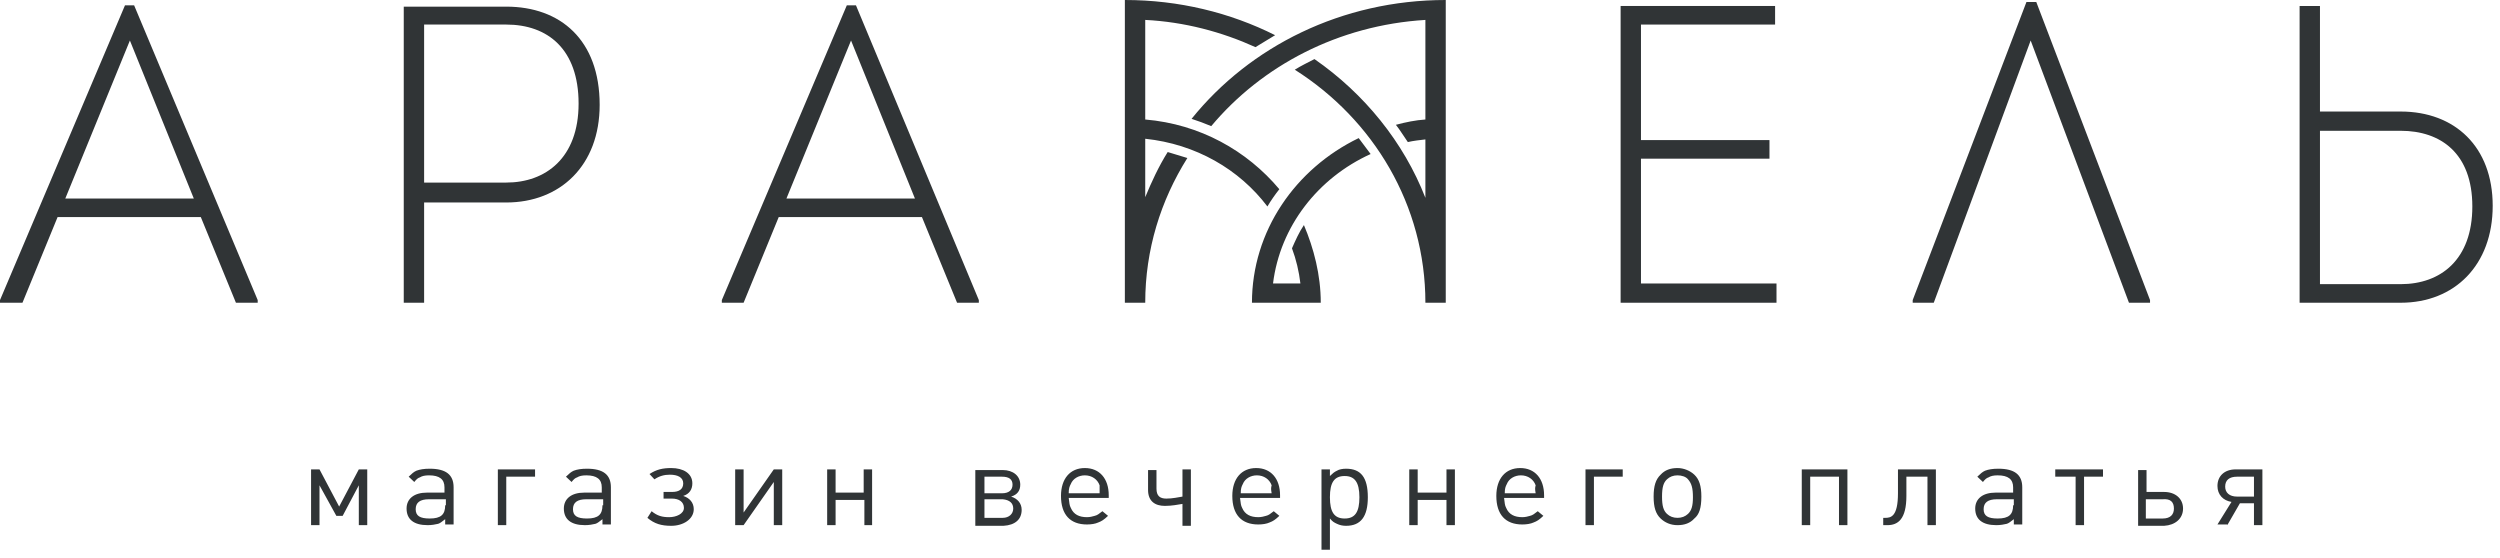
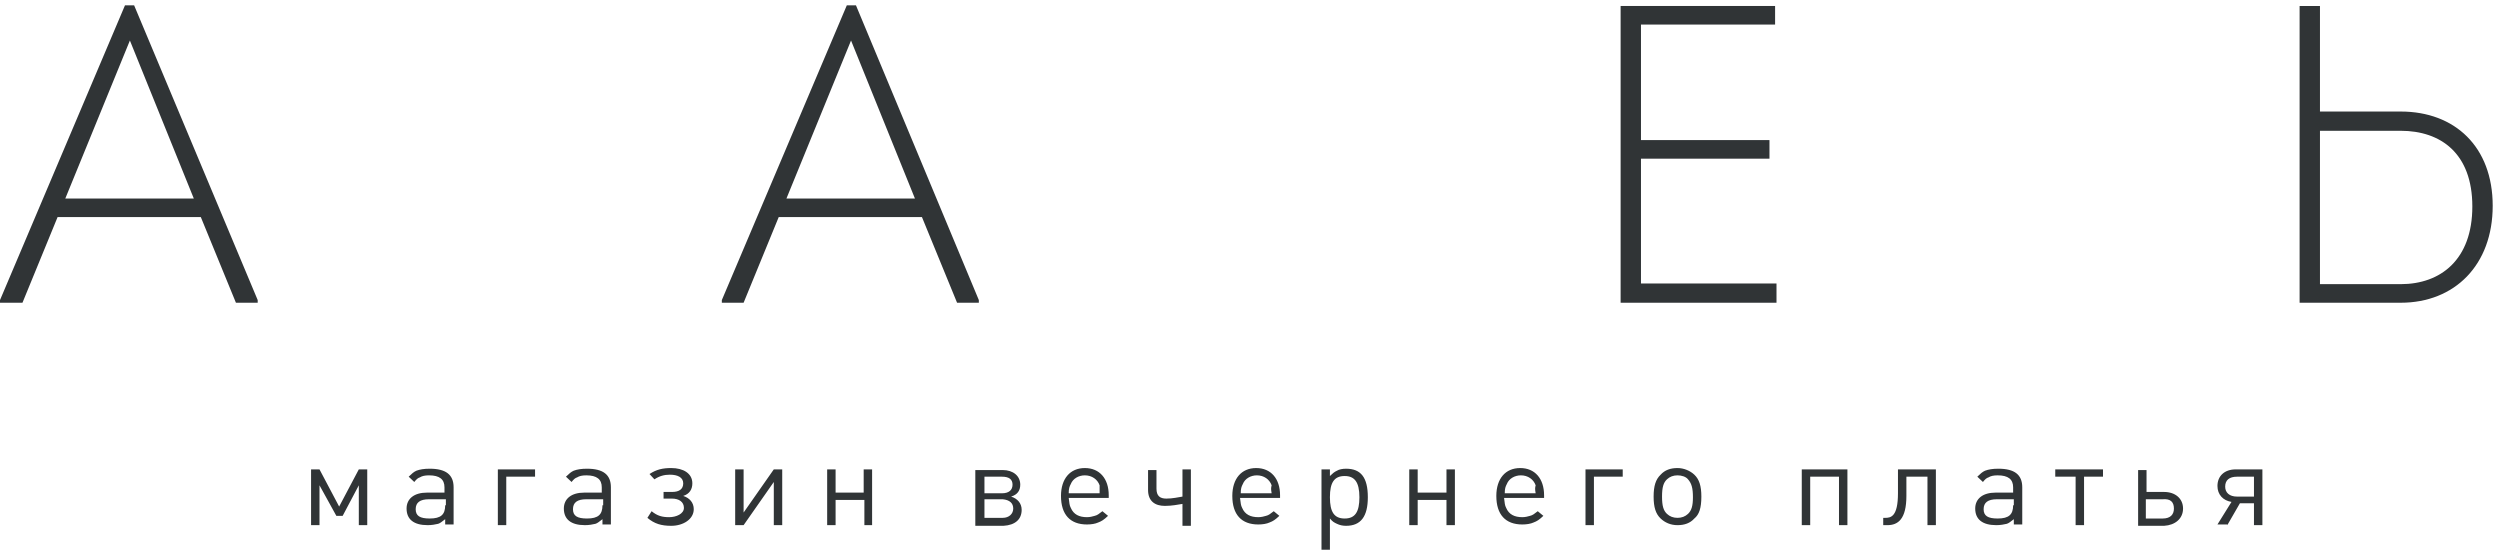
<svg xmlns="http://www.w3.org/2000/svg" width="215" height="48" viewBox="0 0 215 48" fill="none">
-   <path fill-rule="evenodd" clip-rule="evenodd" d="M122.584 1.713V10.277C121.738 10.334 120.893 10.506 120.047 10.734C120.41 11.191 120.712 11.705 121.074 12.218C121.557 12.104 122.101 12.047 122.584 11.99V17.014C120.712 12.218 117.33 8.05 113.043 5.081C112.499 5.367 111.895 5.652 111.352 5.995C118.115 10.277 122.584 17.642 122.584 26.035H124.335V11.819V10.163V1.656V0.799V0C115.398 0 107.487 3.997 102.475 10.22C103.018 10.391 103.622 10.62 104.166 10.848C108.514 5.652 115.096 2.17 122.584 1.713ZM113.586 26.035H112.741H111.895H109.359H108.514H107.668C107.668 19.869 111.412 14.502 116.847 11.876C117.209 12.333 117.511 12.789 117.874 13.246C113.345 15.302 110.084 19.47 109.48 24.38H111.835C111.714 23.352 111.473 22.324 111.11 21.354C111.412 20.669 111.714 19.983 112.137 19.355C112.982 21.354 113.586 23.637 113.586 26.035ZM110.023 16.272C109.661 16.729 109.299 17.243 108.997 17.757C106.581 14.559 102.837 12.39 98.49 11.933V16.957C99.033 15.644 99.637 14.331 100.422 13.075C100.965 13.246 101.569 13.417 102.113 13.589C99.818 17.243 98.49 21.468 98.49 26.035H96.738V11.819V10.163V1.656V0.799V0C101.388 0 105.796 1.085 109.661 3.026C109.118 3.369 108.514 3.711 107.97 4.054C105.072 2.741 101.871 1.884 98.49 1.713V10.277C103.2 10.677 107.246 12.961 110.023 16.272Z" fill="#303436" />
  <path fill-rule="evenodd" clip-rule="evenodd" d="M199.517 24.437V11.248H206.461C209.903 11.248 212.621 13.189 212.621 17.757C212.621 22.324 209.903 24.437 206.461 24.437H199.517ZM199.517 9.649V0.514H197.766V26.035H206.461C211.111 26.035 214.372 22.781 214.372 17.7C214.372 12.618 211.111 9.592 206.461 9.592H199.517V9.649Z" fill="#303436" />
-   <path fill-rule="evenodd" clip-rule="evenodd" d="M164.492 26.035H166.304L174.637 3.483L183.091 26.035H184.903V25.807L175.12 0.171H174.275L164.492 25.807V26.035Z" fill="#303436" />
  <path fill-rule="evenodd" clip-rule="evenodd" d="M141.124 2.112H152.658V0.514H139.373V26.035H152.779V24.38H141.124V13.646H152.175V12.047H141.124V2.112Z" fill="#303436" />
  <path fill-rule="evenodd" clip-rule="evenodd" d="M78.684 17.072H67.634L73.189 3.483L78.684 17.072ZM63.95 26.035L66.969 18.67H79.288L82.308 26.035H84.18V25.807L73.612 0.457H72.827L62.078 25.807V26.035H63.95V26.035Z" fill="#303436" />
-   <path fill-rule="evenodd" clip-rule="evenodd" d="M36.474 15.701V2.112H43.539C47.102 2.112 49.759 4.225 49.759 8.907C49.759 13.589 46.921 15.701 43.539 15.701H36.474ZM34.723 0.514V26.035H36.474V17.414H43.539C48.189 17.414 51.571 14.217 51.571 9.021C51.571 3.426 48.189 0.571 43.539 0.571H34.723V0.514Z" fill="#303436" />
  <path fill-rule="evenodd" clip-rule="evenodd" d="M16.667 17.072H5.616L11.171 3.483L16.667 17.072ZM1.932 26.035L4.952 18.67H17.271L20.29 26.035H22.162V25.807L11.534 0.457H10.749L0 25.807V26.035H1.932Z" fill="#303436" />
-   <path fill-rule="evenodd" clip-rule="evenodd" d="M31.583 45.163V40.367H30.858L29.167 43.564L27.477 40.367H26.752V45.163H27.477V41.737L28.926 44.363H29.469L30.858 41.737V45.163H31.583ZM39.01 45.163V41.908C39.01 40.823 38.346 40.309 36.957 40.309C36.474 40.309 36.112 40.367 35.81 40.481C35.568 40.595 35.448 40.709 35.146 40.995L35.629 41.451C35.81 41.223 35.931 41.109 36.112 41.052C36.293 40.938 36.535 40.88 36.897 40.88C37.803 40.88 38.225 41.223 38.225 41.908V42.365H36.716C35.629 42.365 34.965 42.879 34.965 43.735C34.965 44.649 35.568 45.163 36.776 45.163C37.138 45.163 37.44 45.105 37.682 45.048C37.863 44.991 37.984 44.877 38.286 44.649V45.105H39.01V45.163ZM38.286 43.45C38.286 44.249 37.923 44.592 36.957 44.592C36.112 44.592 35.749 44.363 35.749 43.792C35.749 43.221 36.112 42.936 36.897 42.936H38.346V43.45H38.286ZM46.015 40.995V40.367H42.815V45.163H43.539V40.995H46.015V40.995ZM52.537 45.163V41.908C52.537 40.823 51.873 40.309 50.484 40.309C50.001 40.309 49.638 40.367 49.337 40.481C49.095 40.595 48.974 40.709 48.672 40.995L49.155 41.451C49.337 41.223 49.457 41.109 49.638 41.052C49.82 40.938 50.061 40.88 50.423 40.88C51.329 40.88 51.752 41.223 51.752 41.908V42.365H50.242C49.155 42.365 48.491 42.879 48.491 43.735C48.491 44.649 49.095 45.163 50.303 45.163C50.665 45.163 50.967 45.105 51.209 45.048C51.39 44.991 51.51 44.877 51.812 44.649V45.105H52.537V45.163ZM51.812 43.45C51.812 44.249 51.45 44.592 50.484 44.592C49.638 44.592 49.276 44.363 49.276 43.792C49.276 43.221 49.638 42.936 50.423 42.936H51.873V43.45H51.812ZM59.663 43.792C59.663 43.221 59.3 42.822 58.757 42.65C59.3 42.479 59.542 42.079 59.542 41.566C59.542 40.709 58.757 40.252 57.73 40.252C57.006 40.252 56.462 40.367 55.858 40.766L56.281 41.223C56.704 40.938 57.126 40.823 57.609 40.823C58.274 40.823 58.757 41.052 58.757 41.566C58.757 42.079 58.395 42.308 57.791 42.308H57.066V42.879H57.791C58.395 42.879 58.817 43.164 58.817 43.678C58.817 44.192 58.153 44.477 57.549 44.477C56.945 44.477 56.523 44.363 56.039 43.964L55.677 44.535C56.281 45.048 56.885 45.22 57.73 45.22C58.757 45.22 59.663 44.649 59.663 43.792ZM67.271 45.163V40.367H66.547L63.95 44.078V40.367H63.225V45.163H63.95L66.547 41.451V45.163H67.271ZM75.001 45.163V40.367H74.276V42.365H71.861V40.367H71.136V45.163H71.861V42.993H74.337V45.163H75.001ZM87.863 43.849C87.863 43.278 87.501 42.879 86.957 42.707C87.501 42.536 87.742 42.194 87.742 41.68C87.742 40.938 87.138 40.424 86.233 40.424H83.877V45.22H86.293C87.32 45.163 87.863 44.649 87.863 43.849ZM87.078 41.68C87.078 42.136 86.776 42.422 86.172 42.422H84.663V40.995H86.172C86.776 40.995 87.078 41.223 87.078 41.68ZM87.138 43.735C87.138 44.192 86.776 44.535 86.233 44.535H84.663V42.936H86.233C86.837 42.993 87.138 43.278 87.138 43.735ZM95.351 42.936V42.593C95.351 41.166 94.566 40.252 93.298 40.252C92.03 40.252 91.245 41.166 91.245 42.65C91.245 44.249 92.03 45.105 93.479 45.105C93.841 45.105 94.204 45.048 94.445 44.934C94.747 44.82 94.928 44.706 95.291 44.363L94.808 43.964C94.505 44.192 94.385 44.306 94.143 44.363C93.962 44.42 93.721 44.477 93.479 44.477C92.815 44.477 92.332 44.249 92.09 43.678C91.969 43.45 91.969 43.278 91.909 42.822H95.351V42.936ZM94.566 42.422H91.909C91.909 42.022 91.969 41.851 92.09 41.623C92.271 41.166 92.754 40.88 93.298 40.88C93.902 40.88 94.385 41.223 94.566 41.737C94.566 41.965 94.566 42.079 94.566 42.422ZM102.416 45.163V40.367H101.692V42.707C101.329 42.764 100.846 42.879 100.303 42.879C99.759 42.879 99.457 42.65 99.457 42.022V40.424H98.733V42.136C98.733 43.107 99.337 43.507 100.182 43.507C100.786 43.507 101.329 43.393 101.692 43.336V45.22H102.416V45.163ZM110.085 42.936V42.593C110.085 41.166 109.3 40.252 108.032 40.252C106.764 40.252 105.979 41.166 105.979 42.65C105.979 44.249 106.764 45.105 108.213 45.105C108.576 45.105 108.938 45.048 109.179 44.934C109.481 44.82 109.663 44.706 110.025 44.363L109.542 43.964C109.24 44.192 109.119 44.306 108.878 44.363C108.696 44.42 108.455 44.477 108.213 44.477C107.549 44.477 107.066 44.249 106.824 43.678C106.704 43.45 106.704 43.278 106.643 42.822H110.085V42.936ZM109.361 42.422H106.704C106.704 42.022 106.764 41.851 106.885 41.623C107.066 41.166 107.549 40.88 108.092 40.88C108.696 40.88 109.179 41.223 109.361 41.737C109.3 41.965 109.3 42.079 109.361 42.422ZM117.634 42.764C117.634 41.052 117.03 40.309 115.762 40.309C115.46 40.309 115.158 40.367 114.977 40.481C114.735 40.595 114.614 40.709 114.373 40.938V40.367H113.648V47.275H114.373V44.592C114.614 44.877 114.735 44.934 114.977 45.048C115.218 45.163 115.46 45.22 115.762 45.22C117.03 45.22 117.634 44.42 117.634 42.764ZM116.909 42.764C116.909 44.021 116.547 44.592 115.641 44.592C114.735 44.592 114.373 44.021 114.373 42.764C114.373 41.508 114.735 40.938 115.641 40.938C116.486 40.938 116.909 41.451 116.909 42.764ZM125.121 45.163V40.367H124.397V42.365H121.921V40.367H121.196V45.163H121.921V42.993H124.397V45.163H125.121ZM132.791 42.936V42.593C132.791 41.166 132.006 40.252 130.737 40.252C129.469 40.252 128.684 41.166 128.684 42.65C128.684 44.249 129.469 45.105 130.919 45.105C131.281 45.105 131.643 45.048 131.885 44.934C132.187 44.82 132.368 44.706 132.73 44.363L132.247 43.964C131.945 44.192 131.824 44.306 131.583 44.363C131.402 44.42 131.16 44.477 130.919 44.477C130.254 44.477 129.771 44.249 129.53 43.678C129.409 43.45 129.409 43.278 129.349 42.822H132.791V42.936ZM132.066 42.422H129.409C129.409 42.022 129.469 41.851 129.59 41.623C129.771 41.166 130.254 40.88 130.798 40.88C131.402 40.88 131.885 41.223 132.066 41.737C132.006 41.965 132.006 42.079 132.066 42.422ZM139.554 40.995V40.367H136.353V45.163H137.078V40.995H139.554V40.995ZM146.317 42.707C146.317 41.794 146.136 41.223 145.713 40.823C145.351 40.481 144.807 40.252 144.264 40.252C143.66 40.252 143.177 40.424 142.815 40.823C142.392 41.223 142.211 41.794 142.211 42.707C142.211 43.621 142.392 44.192 142.815 44.592C143.177 44.934 143.66 45.163 144.264 45.163C144.868 45.163 145.351 44.991 145.713 44.592C146.136 44.249 146.317 43.678 146.317 42.707ZM145.592 42.764C145.592 43.507 145.472 43.906 145.17 44.192C144.928 44.42 144.626 44.535 144.264 44.535C143.902 44.535 143.6 44.42 143.358 44.192C143.056 43.906 142.935 43.507 142.935 42.707C142.935 41.908 143.056 41.508 143.358 41.223C143.6 40.995 143.902 40.88 144.264 40.88C144.626 40.88 144.989 40.995 145.17 41.223C145.472 41.566 145.592 41.965 145.592 42.764ZM158.878 45.163V40.367H154.952V45.163H155.677V40.995H158.153V45.163H158.878ZM166.486 45.163V40.367H163.225V42.422C163.225 44.42 162.621 44.535 162.138 44.535H161.957V45.163H162.32C163.225 45.163 163.95 44.649 163.95 42.65V40.995H165.762V45.163H166.486V45.163ZM173.914 45.163V41.908C173.914 40.823 173.249 40.309 171.861 40.309C171.378 40.309 171.015 40.367 170.713 40.481C170.472 40.595 170.351 40.709 170.049 40.995L170.532 41.451C170.713 41.223 170.834 41.109 171.015 41.052C171.196 40.938 171.438 40.88 171.8 40.88C172.706 40.88 173.129 41.223 173.129 41.908V42.365H171.619C170.532 42.365 169.868 42.879 169.868 43.735C169.868 44.649 170.472 45.163 171.679 45.163C172.042 45.163 172.344 45.105 172.585 45.048C172.766 44.991 172.887 44.877 173.189 44.649V45.105H173.914V45.163ZM173.129 43.45C173.129 44.249 172.766 44.592 171.8 44.592C170.955 44.592 170.592 44.363 170.592 43.792C170.592 43.221 170.955 42.936 171.74 42.936H173.189V43.45H173.129ZM180.858 40.995V40.367H176.752V40.995H178.503V45.163H179.228V40.995H180.858ZM187.742 43.735C187.742 42.879 187.078 42.308 186.112 42.308H184.602V40.424H183.878V45.22H186.112C187.078 45.163 187.742 44.592 187.742 43.735ZM186.957 43.735C186.957 44.249 186.655 44.592 185.991 44.592H184.542V42.936H185.991C186.655 42.879 186.957 43.164 186.957 43.735ZM193.841 42.707H192.392C191.728 42.707 191.365 42.365 191.365 41.851C191.365 41.28 191.728 40.995 192.392 40.995H193.841V42.707ZM191.547 45.163L192.634 43.278H193.841V45.163H194.566V40.367H192.271C191.305 40.367 190.701 40.938 190.701 41.794C190.701 42.536 191.184 43.05 191.909 43.164L190.701 45.105H191.547V45.163Z" fill="#303436" />
+   <path fill-rule="evenodd" clip-rule="evenodd" d="M31.583 45.163V40.367H30.858L29.167 43.564L27.477 40.367H26.752V45.163H27.477V41.737L28.926 44.363H29.469L30.858 41.737V45.163H31.583ZM39.01 45.163V41.908C39.01 40.823 38.346 40.309 36.957 40.309C36.474 40.309 36.112 40.367 35.81 40.481C35.568 40.595 35.448 40.709 35.146 40.995L35.629 41.451C35.81 41.223 35.931 41.109 36.112 41.052C36.293 40.938 36.535 40.88 36.897 40.88C37.803 40.88 38.225 41.223 38.225 41.908V42.365H36.716C35.629 42.365 34.965 42.879 34.965 43.735C34.965 44.649 35.568 45.163 36.776 45.163C37.138 45.163 37.44 45.105 37.682 45.048C37.863 44.991 37.984 44.877 38.286 44.649V45.105H39.01V45.163ZM38.286 43.45C38.286 44.249 37.923 44.592 36.957 44.592C36.112 44.592 35.749 44.363 35.749 43.792C35.749 43.221 36.112 42.936 36.897 42.936H38.346V43.45H38.286ZM46.015 40.995V40.367H42.815V45.163H43.539V40.995H46.015V40.995ZM52.537 45.163V41.908C52.537 40.823 51.873 40.309 50.484 40.309C50.001 40.309 49.638 40.367 49.337 40.481C49.095 40.595 48.974 40.709 48.672 40.995L49.155 41.451C49.337 41.223 49.457 41.109 49.638 41.052C49.82 40.938 50.061 40.88 50.423 40.88C51.329 40.88 51.752 41.223 51.752 41.908V42.365H50.242C49.155 42.365 48.491 42.879 48.491 43.735C48.491 44.649 49.095 45.163 50.303 45.163C50.665 45.163 50.967 45.105 51.209 45.048C51.39 44.991 51.51 44.877 51.812 44.649V45.105H52.537V45.163ZM51.812 43.45C51.812 44.249 51.45 44.592 50.484 44.592C49.638 44.592 49.276 44.363 49.276 43.792C49.276 43.221 49.638 42.936 50.423 42.936H51.873V43.45H51.812ZM59.663 43.792C59.663 43.221 59.3 42.822 58.757 42.65C59.3 42.479 59.542 42.079 59.542 41.566C59.542 40.709 58.757 40.252 57.73 40.252C57.006 40.252 56.462 40.367 55.858 40.766L56.281 41.223C56.704 40.938 57.126 40.823 57.609 40.823C58.274 40.823 58.757 41.052 58.757 41.566C58.757 42.079 58.395 42.308 57.791 42.308H57.066V42.879H57.791C58.395 42.879 58.817 43.164 58.817 43.678C58.817 44.192 58.153 44.477 57.549 44.477C56.945 44.477 56.523 44.363 56.039 43.964L55.677 44.535C56.281 45.048 56.885 45.22 57.73 45.22C58.757 45.22 59.663 44.649 59.663 43.792ZM67.271 45.163V40.367H66.547L63.95 44.078V40.367H63.225V45.163H63.95L66.547 41.451V45.163H67.271ZM75.001 45.163V40.367H74.276V42.365H71.861V40.367H71.136V45.163H71.861V42.993H74.337V45.163H75.001ZM87.863 43.849C87.863 43.278 87.501 42.879 86.957 42.707C87.501 42.536 87.742 42.194 87.742 41.68C87.742 40.938 87.138 40.424 86.233 40.424H83.877V45.22H86.293C87.32 45.163 87.863 44.649 87.863 43.849ZM87.078 41.68C87.078 42.136 86.776 42.422 86.172 42.422H84.663V40.995H86.172C86.776 40.995 87.078 41.223 87.078 41.68ZM87.138 43.735C87.138 44.192 86.776 44.535 86.233 44.535H84.663V42.936H86.233C86.837 42.993 87.138 43.278 87.138 43.735ZM95.351 42.936V42.593C95.351 41.166 94.566 40.252 93.298 40.252C92.03 40.252 91.245 41.166 91.245 42.65C91.245 44.249 92.03 45.105 93.479 45.105C93.841 45.105 94.204 45.048 94.445 44.934C94.747 44.82 94.928 44.706 95.291 44.363L94.808 43.964C94.505 44.192 94.385 44.306 94.143 44.363C93.962 44.42 93.721 44.477 93.479 44.477C92.815 44.477 92.332 44.249 92.09 43.678C91.969 43.45 91.969 43.278 91.909 42.822H95.351V42.936ZM94.566 42.422H91.909C91.909 42.022 91.969 41.851 92.09 41.623C92.271 41.166 92.754 40.88 93.298 40.88C93.902 40.88 94.385 41.223 94.566 41.737C94.566 41.965 94.566 42.079 94.566 42.422ZM102.416 45.163V40.367H101.692V42.707C101.329 42.764 100.846 42.879 100.303 42.879C99.759 42.879 99.457 42.65 99.457 42.022V40.424H98.733V42.136C98.733 43.107 99.337 43.507 100.182 43.507C100.786 43.507 101.329 43.393 101.692 43.336V45.22H102.416V45.163ZM110.085 42.936V42.593C110.085 41.166 109.3 40.252 108.032 40.252C106.764 40.252 105.979 41.166 105.979 42.65C105.979 44.249 106.764 45.105 108.213 45.105C108.576 45.105 108.938 45.048 109.179 44.934C109.481 44.82 109.663 44.706 110.025 44.363L109.542 43.964C109.24 44.192 109.119 44.306 108.878 44.363C108.696 44.42 108.455 44.477 108.213 44.477C107.549 44.477 107.066 44.249 106.824 43.678C106.704 43.45 106.704 43.278 106.643 42.822H110.085V42.936ZM109.361 42.422H106.704C106.704 42.022 106.764 41.851 106.885 41.623C107.066 41.166 107.549 40.88 108.092 40.88C108.696 40.88 109.179 41.223 109.361 41.737C109.3 41.965 109.3 42.079 109.361 42.422ZM117.634 42.764C117.634 41.052 117.03 40.309 115.762 40.309C115.46 40.309 115.158 40.367 114.977 40.481C114.735 40.595 114.614 40.709 114.373 40.938V40.367H113.648V47.275H114.373V44.592C114.614 44.877 114.735 44.934 114.977 45.048C115.218 45.163 115.46 45.22 115.762 45.22C117.03 45.22 117.634 44.42 117.634 42.764ZM116.909 42.764C116.909 44.021 116.547 44.592 115.641 44.592C114.735 44.592 114.373 44.021 114.373 42.764C114.373 41.508 114.735 40.938 115.641 40.938C116.486 40.938 116.909 41.451 116.909 42.764ZM125.121 45.163V40.367H124.397V42.365H121.921V40.367H121.196V45.163H121.921V42.993H124.397V45.163H125.121M132.791 42.936V42.593C132.791 41.166 132.006 40.252 130.737 40.252C129.469 40.252 128.684 41.166 128.684 42.65C128.684 44.249 129.469 45.105 130.919 45.105C131.281 45.105 131.643 45.048 131.885 44.934C132.187 44.82 132.368 44.706 132.73 44.363L132.247 43.964C131.945 44.192 131.824 44.306 131.583 44.363C131.402 44.42 131.16 44.477 130.919 44.477C130.254 44.477 129.771 44.249 129.53 43.678C129.409 43.45 129.409 43.278 129.349 42.822H132.791V42.936ZM132.066 42.422H129.409C129.409 42.022 129.469 41.851 129.59 41.623C129.771 41.166 130.254 40.88 130.798 40.88C131.402 40.88 131.885 41.223 132.066 41.737C132.006 41.965 132.006 42.079 132.066 42.422ZM139.554 40.995V40.367H136.353V45.163H137.078V40.995H139.554V40.995ZM146.317 42.707C146.317 41.794 146.136 41.223 145.713 40.823C145.351 40.481 144.807 40.252 144.264 40.252C143.66 40.252 143.177 40.424 142.815 40.823C142.392 41.223 142.211 41.794 142.211 42.707C142.211 43.621 142.392 44.192 142.815 44.592C143.177 44.934 143.66 45.163 144.264 45.163C144.868 45.163 145.351 44.991 145.713 44.592C146.136 44.249 146.317 43.678 146.317 42.707ZM145.592 42.764C145.592 43.507 145.472 43.906 145.17 44.192C144.928 44.42 144.626 44.535 144.264 44.535C143.902 44.535 143.6 44.42 143.358 44.192C143.056 43.906 142.935 43.507 142.935 42.707C142.935 41.908 143.056 41.508 143.358 41.223C143.6 40.995 143.902 40.88 144.264 40.88C144.626 40.88 144.989 40.995 145.17 41.223C145.472 41.566 145.592 41.965 145.592 42.764ZM158.878 45.163V40.367H154.952V45.163H155.677V40.995H158.153V45.163H158.878ZM166.486 45.163V40.367H163.225V42.422C163.225 44.42 162.621 44.535 162.138 44.535H161.957V45.163H162.32C163.225 45.163 163.95 44.649 163.95 42.65V40.995H165.762V45.163H166.486V45.163ZM173.914 45.163V41.908C173.914 40.823 173.249 40.309 171.861 40.309C171.378 40.309 171.015 40.367 170.713 40.481C170.472 40.595 170.351 40.709 170.049 40.995L170.532 41.451C170.713 41.223 170.834 41.109 171.015 41.052C171.196 40.938 171.438 40.88 171.8 40.88C172.706 40.88 173.129 41.223 173.129 41.908V42.365H171.619C170.532 42.365 169.868 42.879 169.868 43.735C169.868 44.649 170.472 45.163 171.679 45.163C172.042 45.163 172.344 45.105 172.585 45.048C172.766 44.991 172.887 44.877 173.189 44.649V45.105H173.914V45.163ZM173.129 43.45C173.129 44.249 172.766 44.592 171.8 44.592C170.955 44.592 170.592 44.363 170.592 43.792C170.592 43.221 170.955 42.936 171.74 42.936H173.189V43.45H173.129ZM180.858 40.995V40.367H176.752V40.995H178.503V45.163H179.228V40.995H180.858ZM187.742 43.735C187.742 42.879 187.078 42.308 186.112 42.308H184.602V40.424H183.878V45.22H186.112C187.078 45.163 187.742 44.592 187.742 43.735ZM186.957 43.735C186.957 44.249 186.655 44.592 185.991 44.592H184.542V42.936H185.991C186.655 42.879 186.957 43.164 186.957 43.735ZM193.841 42.707H192.392C191.728 42.707 191.365 42.365 191.365 41.851C191.365 41.28 191.728 40.995 192.392 40.995H193.841V42.707ZM191.547 45.163L192.634 43.278H193.841V45.163H194.566V40.367H192.271C191.305 40.367 190.701 40.938 190.701 41.794C190.701 42.536 191.184 43.05 191.909 43.164L190.701 45.105H191.547V45.163Z" fill="#303436" />
</svg>